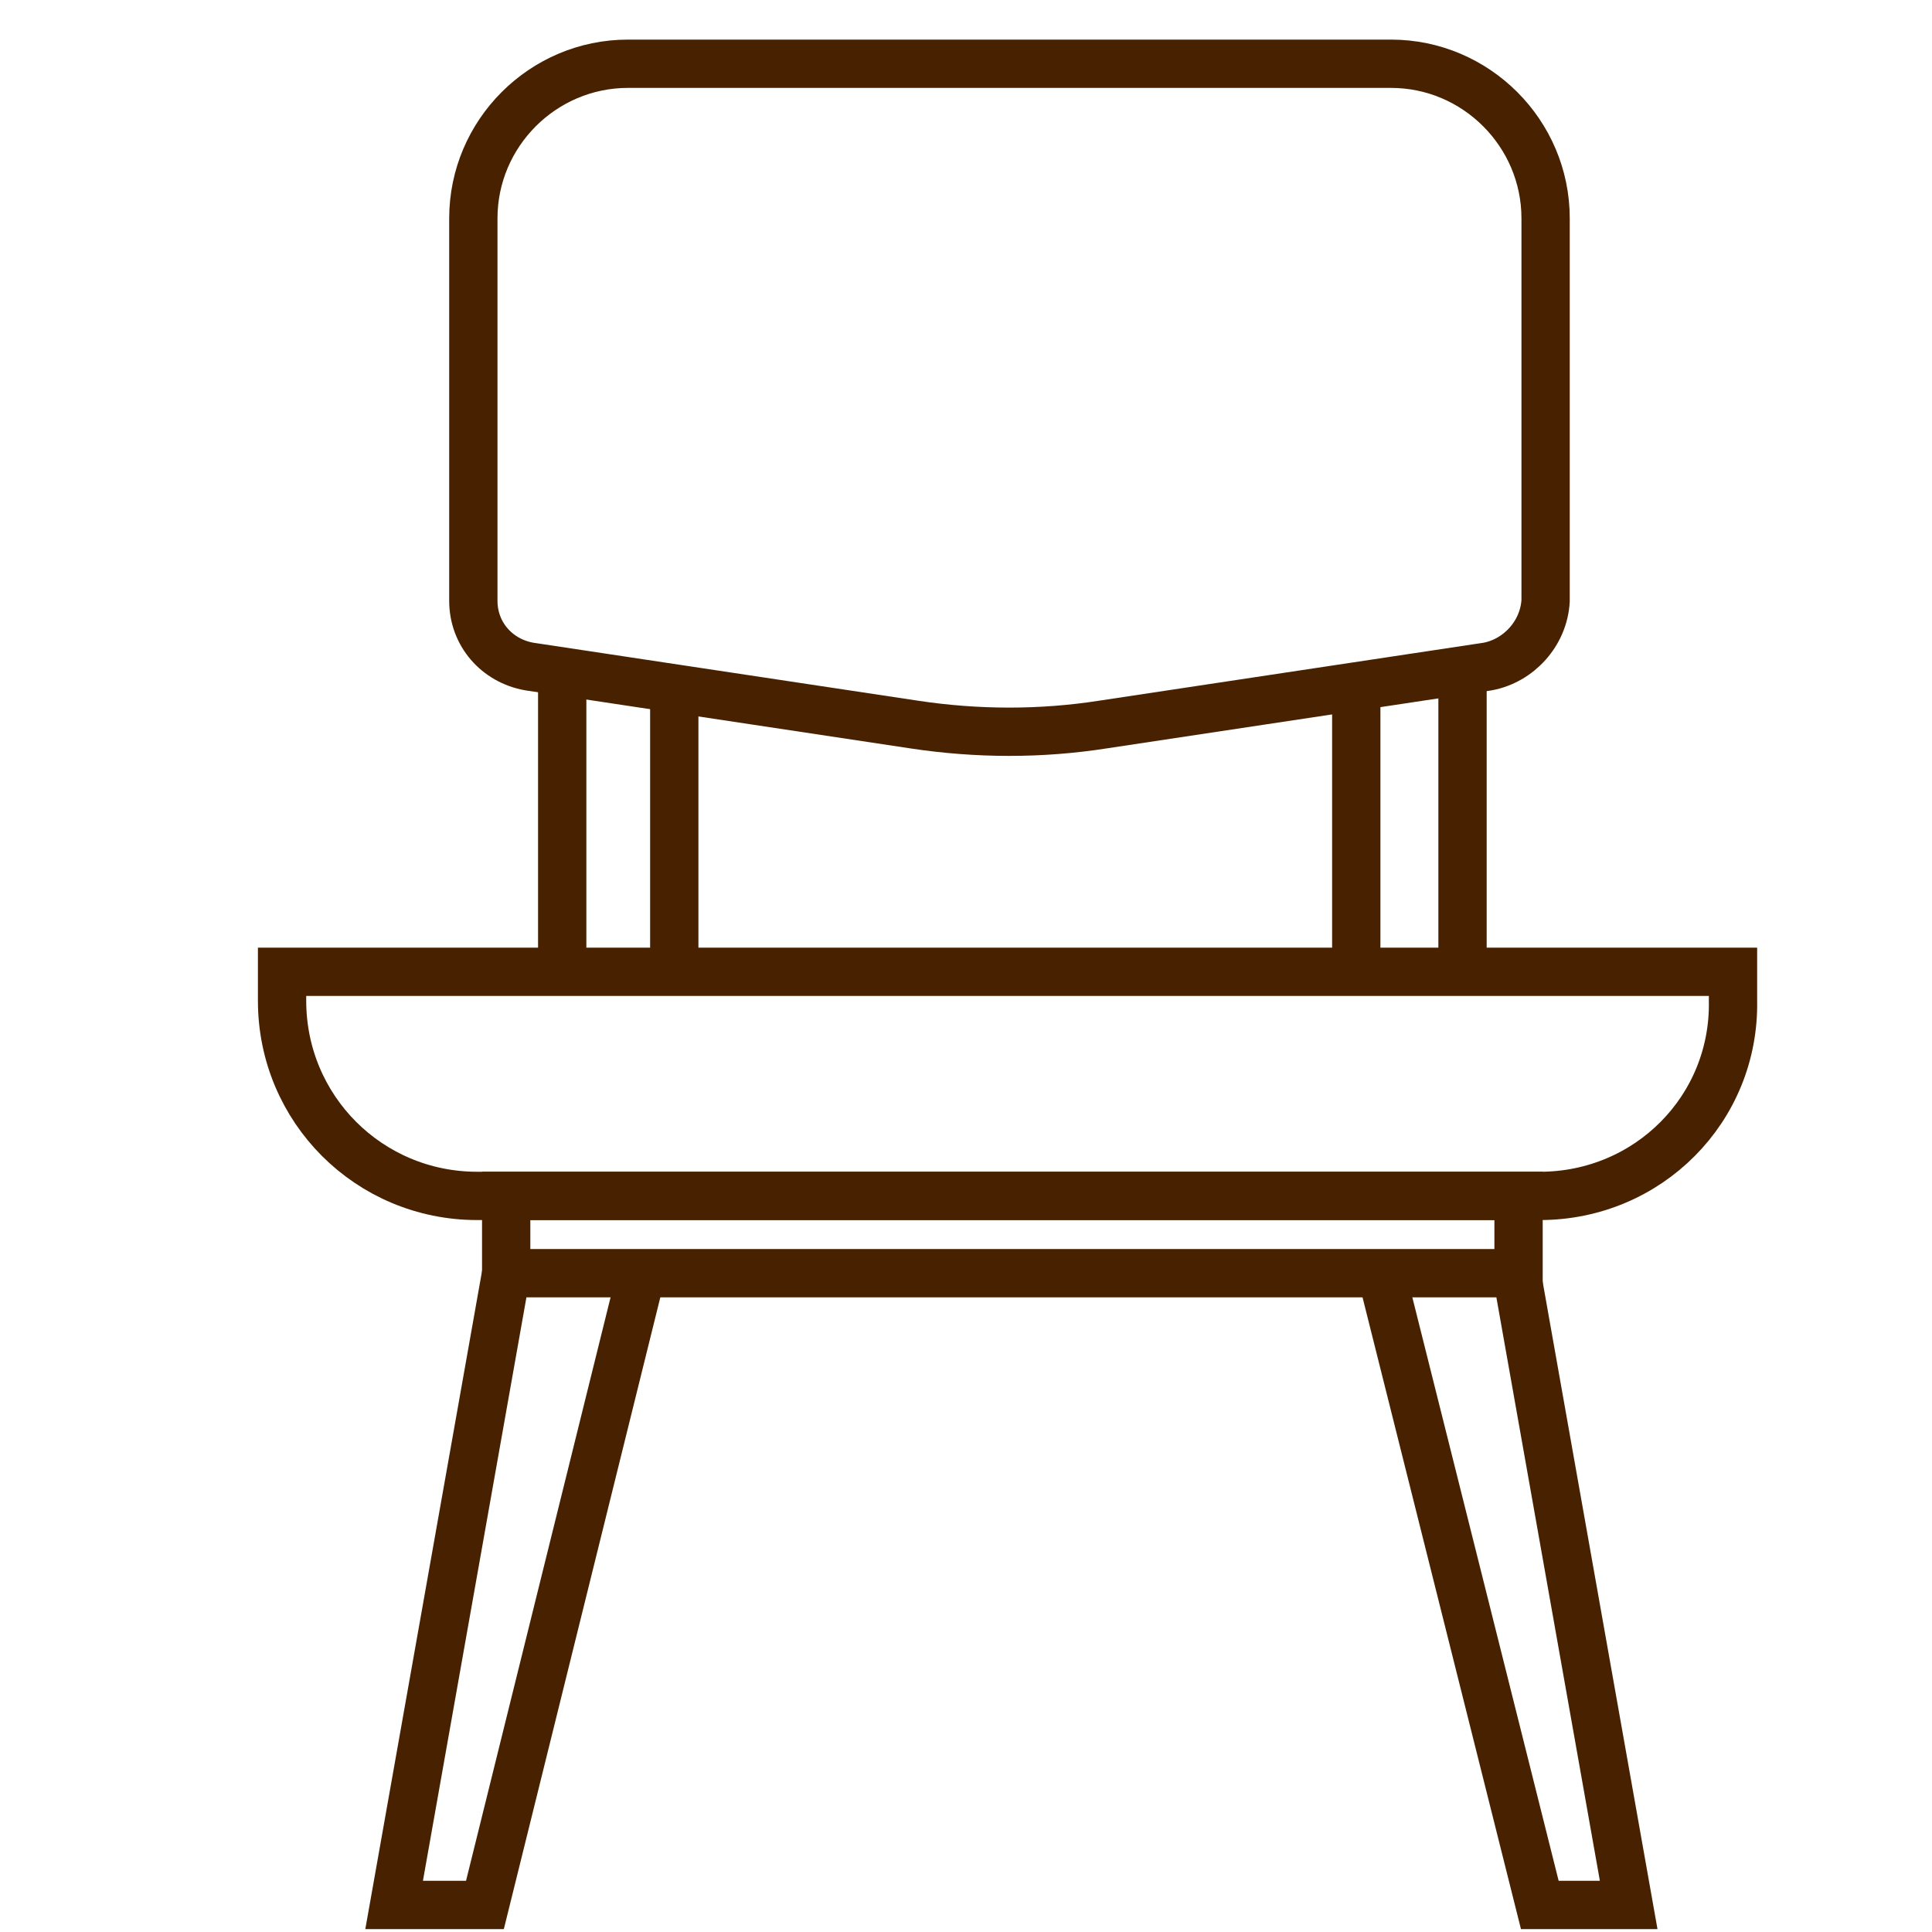
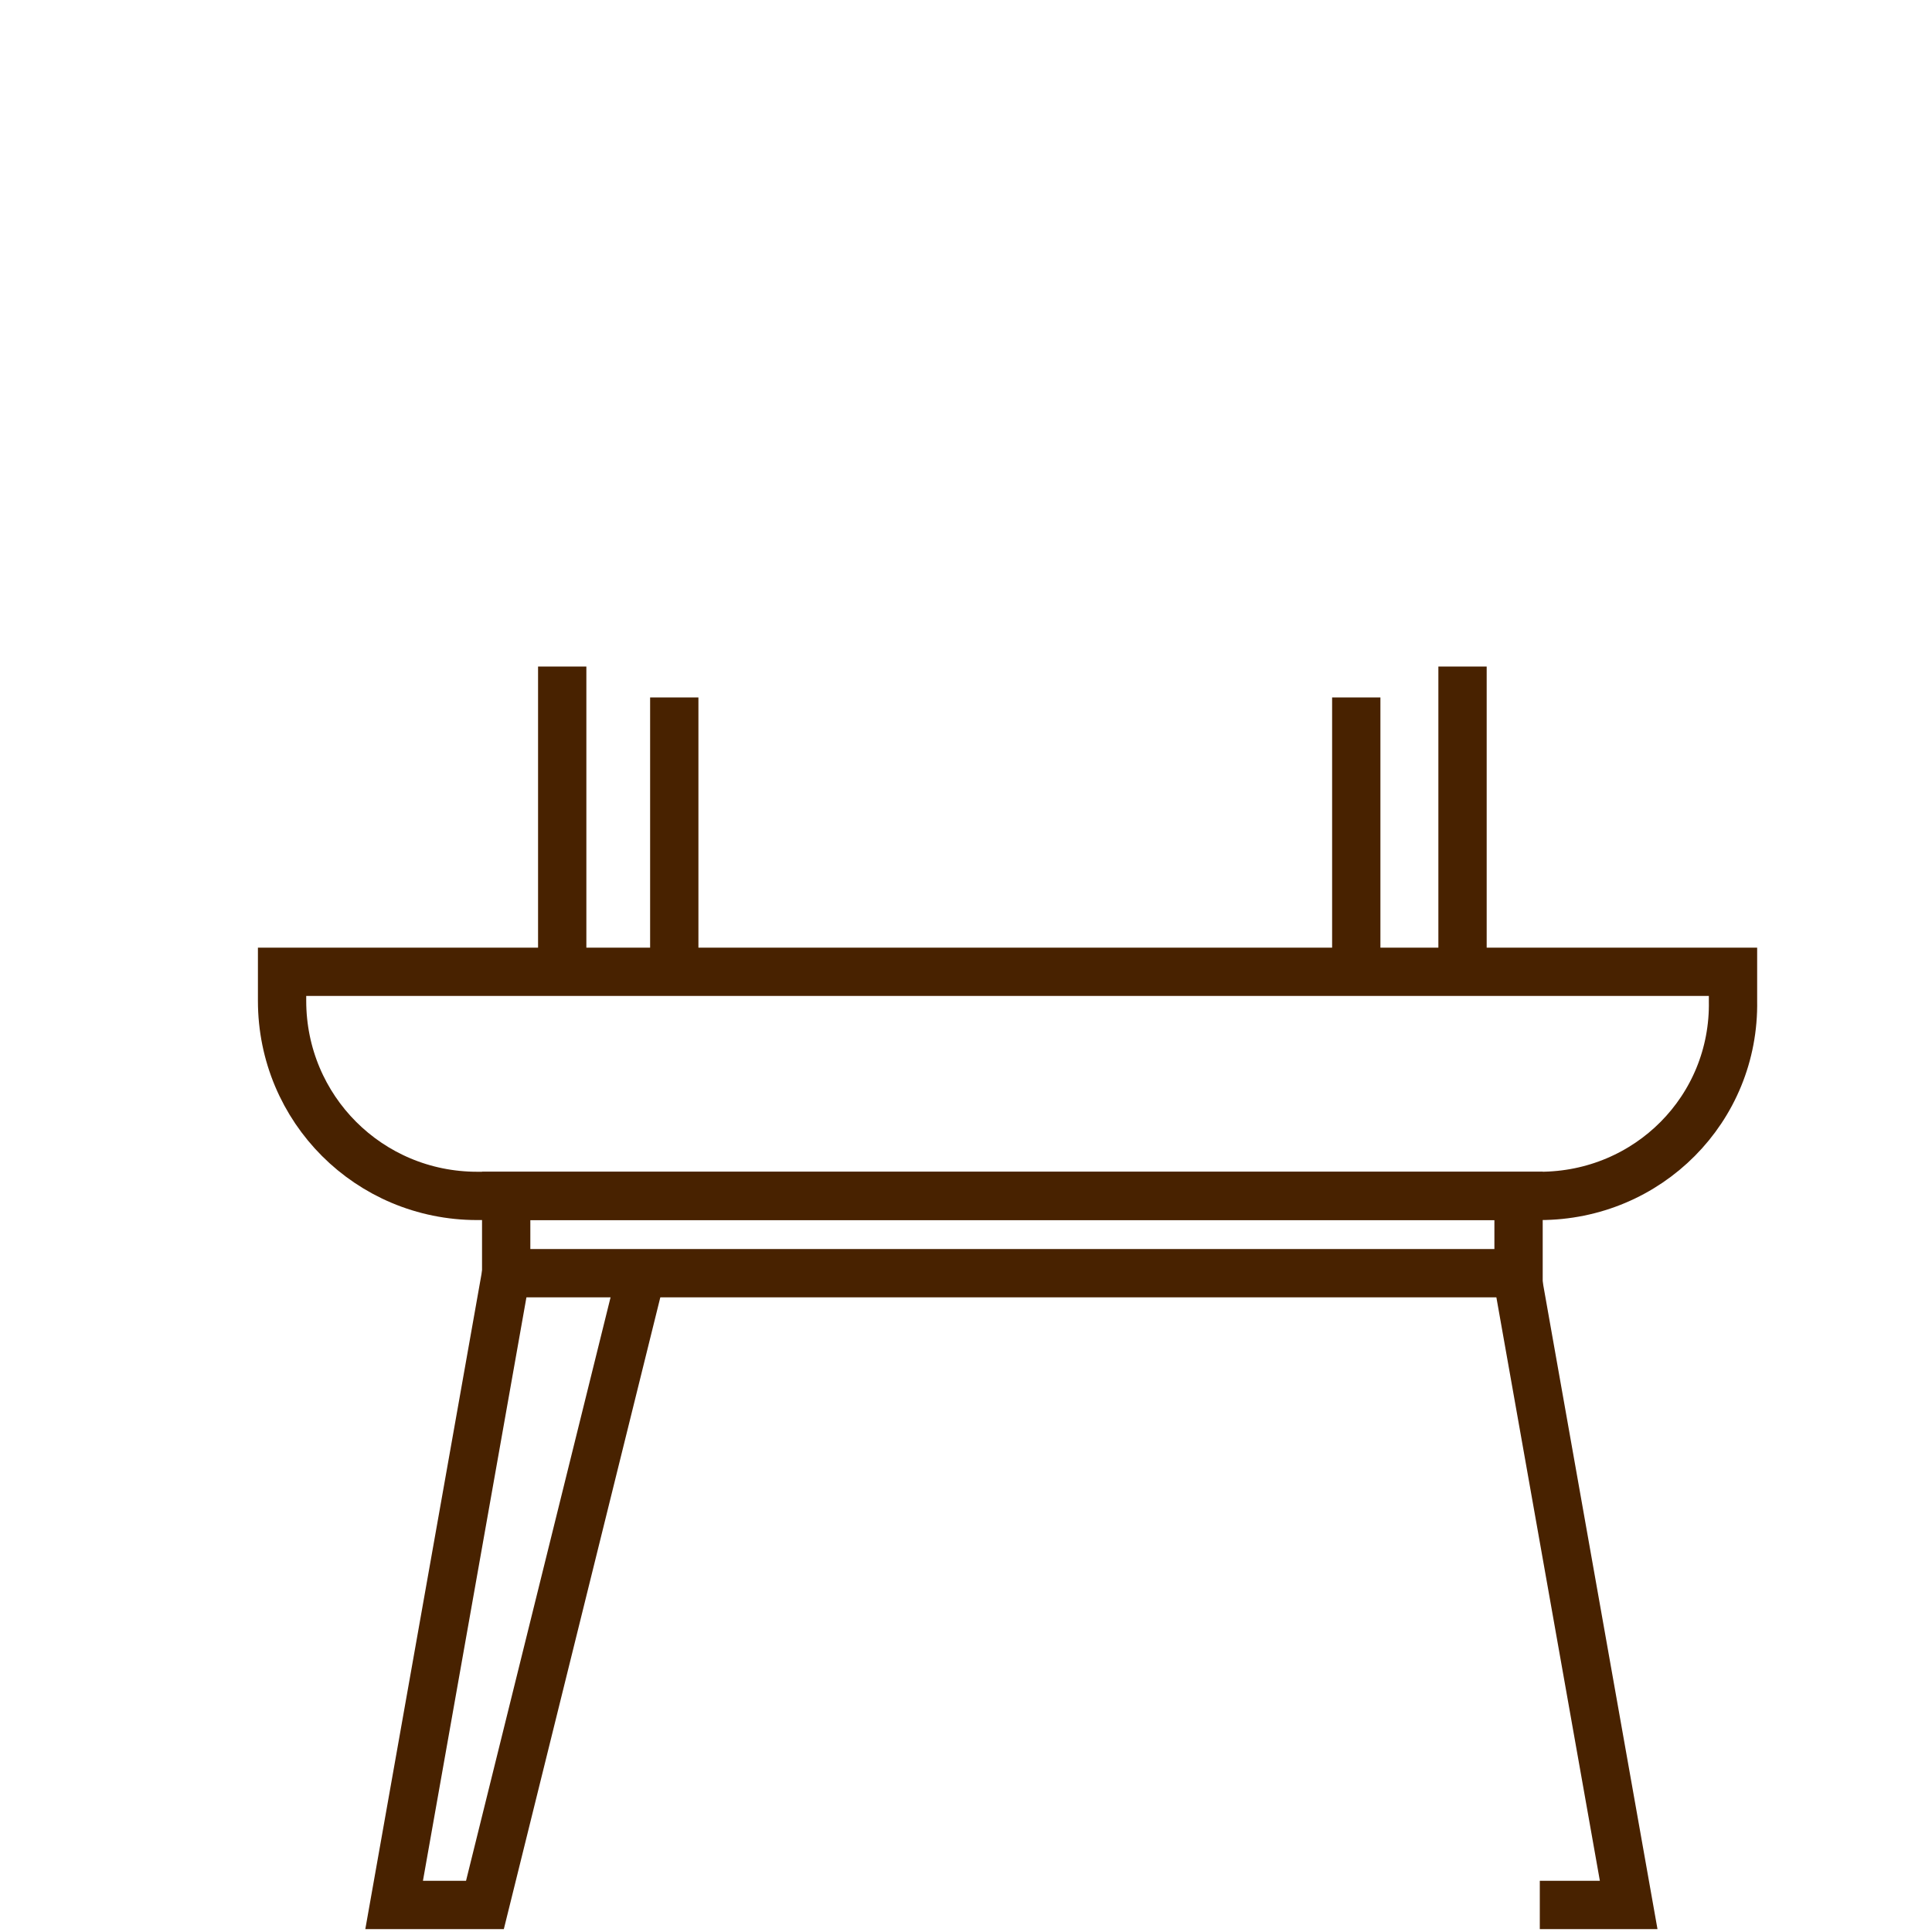
<svg xmlns="http://www.w3.org/2000/svg" width="40" height="40" viewBox="0 0 40 40" fill="none">
  <path d="M31.88 24.76H9.88C7.64 24.76 5.84 22.96 5.84 20.72V20.12H35.88V20.72C35.92 22.96 34.12 24.76 31.88 24.76Z" stroke="#482200" stroke-miterlimit="10" />
  <path d="M31.44 24.76H10.48V26.36H31.44V24.76Z" stroke="#482200" stroke-miterlimit="10" />
  <path d="M11.64 13.8V20.12" stroke="#482200" stroke-miterlimit="10" />
  <path d="M30.28 13.8V20.12" stroke="#482200" stroke-miterlimit="10" />
  <path d="M13.96 14.44V20.12" stroke="#482200" stroke-miterlimit="10" />
  <path d="M28.08 14.44V20.12" stroke="#482200" stroke-miterlimit="10" />
-   <path d="M30.8 13.8L22.84 15C21.56 15.2 20.24 15.2 18.92 15L10.96 13.8C10.28 13.68 9.8 13.12 9.8 12.44V4.52C9.8 2.76 11.24 1.32 13 1.32H28.8C30.56 1.32 32 2.76 32 4.52V12.44C31.96 13.12 31.44 13.68 30.8 13.8Z" stroke="#482200" stroke-miterlimit="10" />
  <path d="M10.48 26.36L8.16 39.44H10.04L13.28 26.36" stroke="#482200" stroke-miterlimit="10" />
-   <path d="M31.4 26.36L33.72 39.44H31.88L28.6 26.36" stroke="#482200" stroke-miterlimit="10" />
+   <path d="M31.4 26.36L33.72 39.44H31.88" stroke="#482200" stroke-miterlimit="10" />
</svg>